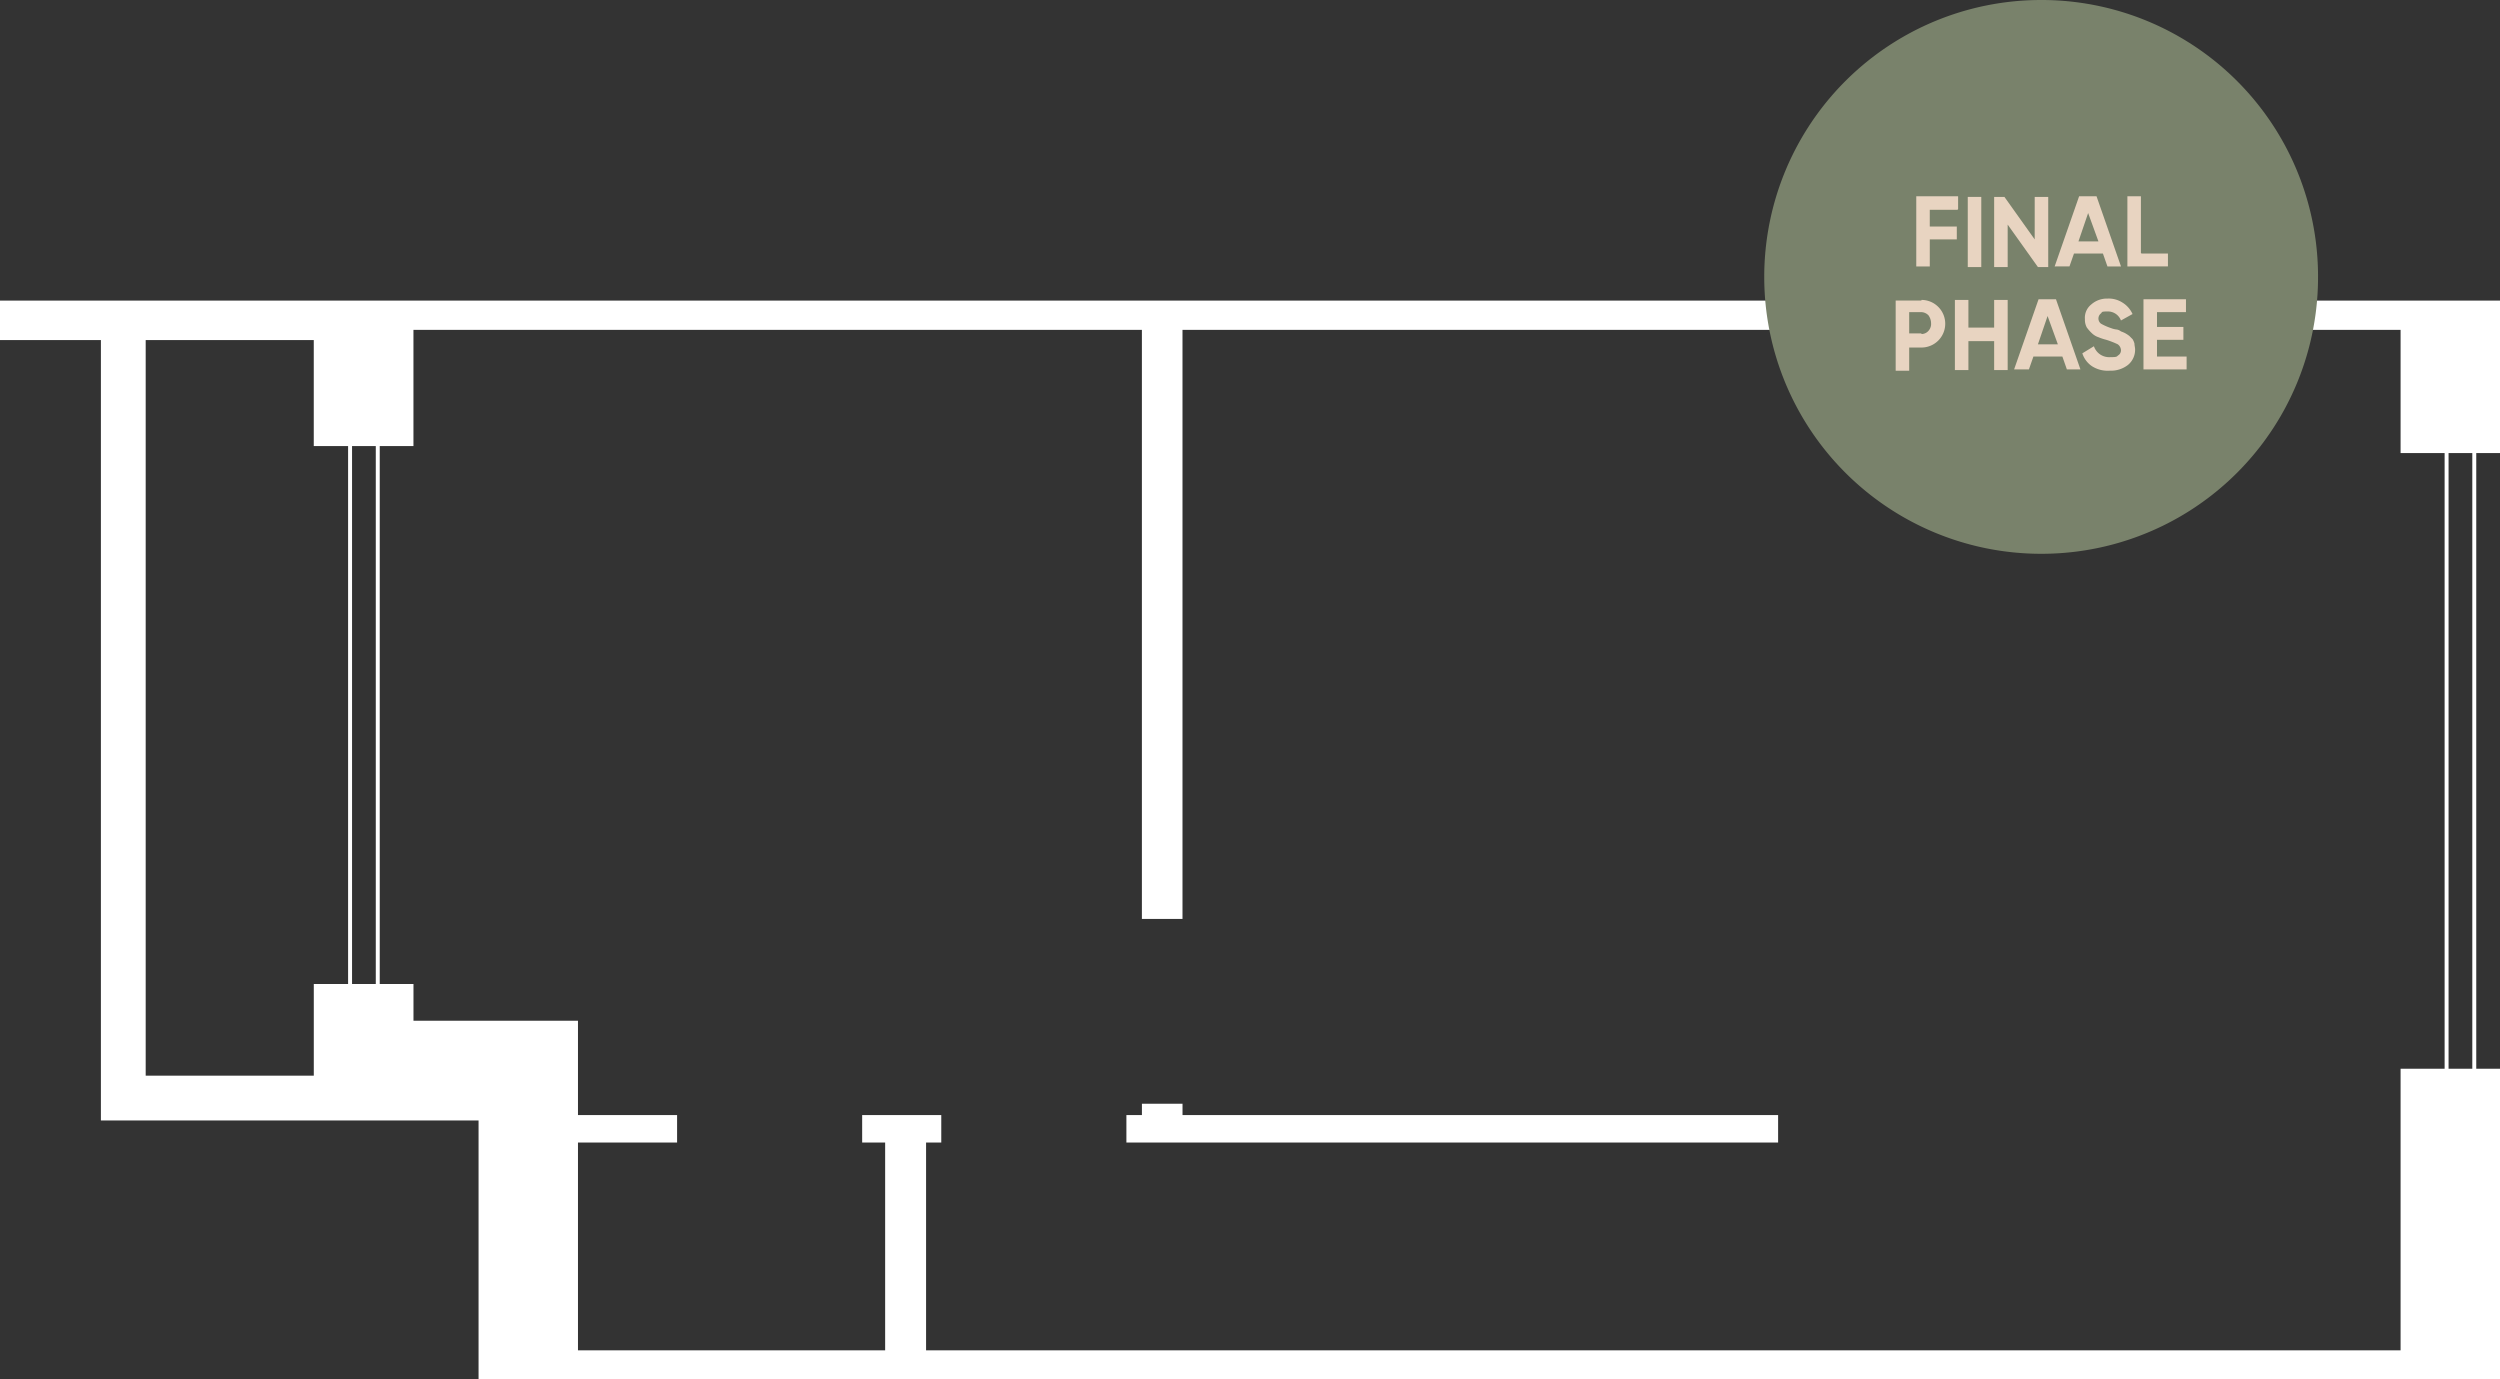
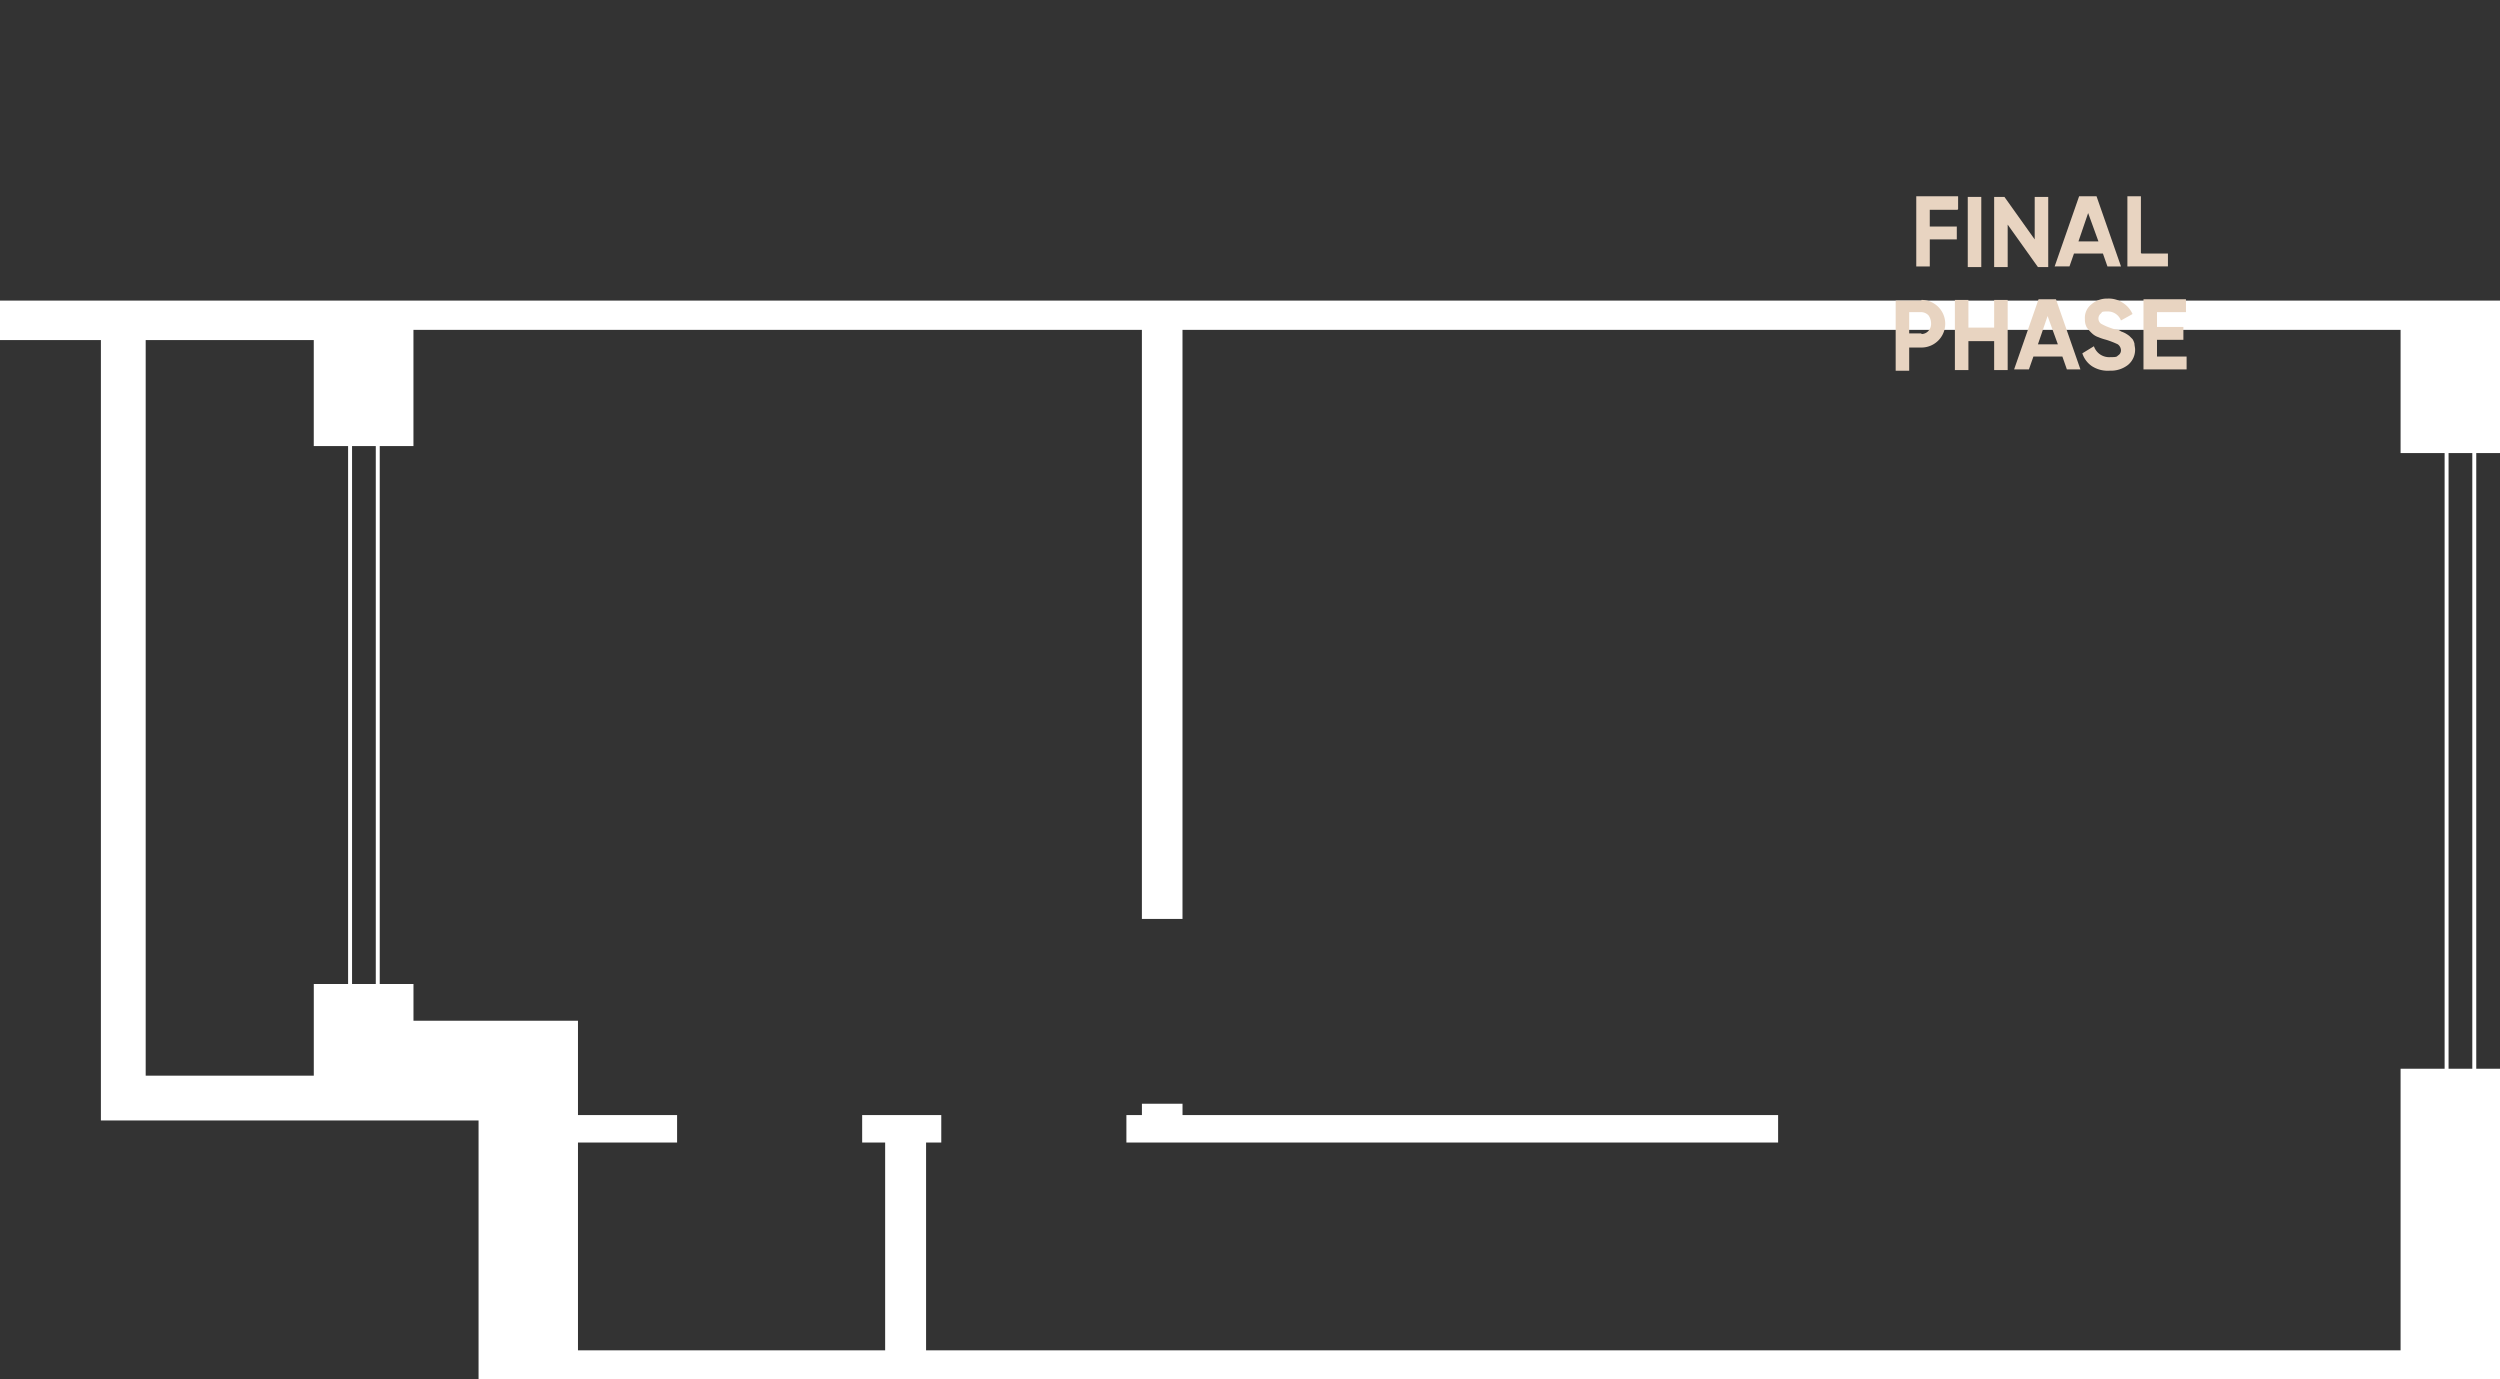
<svg xmlns="http://www.w3.org/2000/svg" width="316" height="174.34" viewBox="0 0 316 174.34">
  <rect x="0" y="0" width="316" height="174.34" fill="#333333" stroke="none" />
  <defs>
    <clipPath id="clip-path">
      <rect id="Rectangle_3" data-name="Rectangle 3" width="316" height="136.34" transform="translate(0.623 17.156)" fill="#fff" />
    </clipPath>
  </defs>
  <g id="Group_73" data-name="Group 73" transform="translate(-995 -1404)">
    <g id="MV30" transform="translate(994.377 1424.844)">
      <g id="Group_4" data-name="Group 4" clip-path="url(#clip-path)">
        <path id="Path_20" data-name="Path 20" d="M291.3,17.156H.623v4.981H13.377v98.642H61.113V153.5h255.51V114.244H304.057v35.591H117.679V123.571H119.6V120.1h-10v3.471h2.905v26.264H73.679V123.571H86.207V120.1H73.679V108.175H52.887v-4.642h-12.6v11.585H19.038V22.137H40.283v13.4h12.6V20.854h92.075V95.307h5.132V20.854H304.057V36.427h12.566V17.156Z" fill="#fff" />
        <path id="Path_21" data-name="Path 21" d="M144.962,118.666V120.1H143v3.472h82.377V120.1H150.094v-1.433Z" fill="#fff" />
      </g>
      <path id="Path_22" data-name="Path 22" d="M309.872,131.75V27.25h3.5v104.5Z" fill="none" stroke="#fff" stroke-width="0.5" />
      <path id="Path_23" data-name="Path 23" d="M44.872,114.75V23.25h3.5v91.5Z" fill="none" stroke="#fff" stroke-width="0.5" />
    </g>
    <g id="final-phase-7B" transform="translate(1217.4 1404)">
-       <path id="Path_174" data-name="Path 174" d="M35.6,0h0a34.953,34.953,0,0,1,35,35h0a34.953,34.953,0,0,1-35,35h0A35,35,0,0,1,.6,35h0A35,35,0,0,1,35.6,0Z" fill="#79826b" />
      <g id="Group_56" data-name="Group 56" transform="translate(17.213 24.809)">
        <path id="Path_175" data-name="Path 175" d="M31.407,33.109h-3.5v2.115h3.417v1.627H27.909v3.417H26.2V31.4h5.288v1.627Z" transform="translate(-23.597 -31.4)" fill="#e8d4c1" />
        <path id="Path_176" data-name="Path 176" d="M34.2,31.5h1.709v8.868H34.2Z" transform="translate(-25.088 -31.419)" fill="#e8d4c1" />
        <path id="Path_177" data-name="Path 177" d="M43.426,31.5h1.709v8.868h-1.3L40.009,35v5.37H38.3V31.5h1.3l3.824,5.37Z" transform="translate(-25.852 -31.419)" fill="#e8d4c1" />
        <path id="Path_178" data-name="Path 178" d="M54.371,40.268l-.57-1.627H50.141l-.57,1.627H47.7L50.792,31.4h2.2l3.092,8.868H54.371ZM50.71,37.1h2.522l-1.3-3.58Z" transform="translate(-27.604 -31.4)" fill="#e8d4c1" />
        <path id="Path_179" data-name="Path 179" d="M60.79,38.641h3.336v1.627H59V31.4h1.709v7.16Z" transform="translate(-29.711 -31.4)" fill="#e8d4c1" />
        <path id="Path_180" data-name="Path 180" d="M26.254,47.5a3.01,3.01,0,0,1,0,6.021H24.709v2.929H23V47.581h3.254Zm0,4.312a1.166,1.166,0,0,0,.895-.407,1.3,1.3,0,0,0,.325-.976,1.745,1.745,0,0,0-.325-.976,1.306,1.306,0,0,0-.895-.407H24.709v2.685h1.546Z" transform="translate(-23 -34.401)" fill="#e8d4c1" />
        <path id="Path_181" data-name="Path 181" d="M37.163,47.5h1.709v8.868H37.163V52.707H33.909v3.661H32.2V47.5h1.709V51h3.254Z" transform="translate(-24.715 -34.401)" fill="#e8d4c1" />
        <path id="Path_182" data-name="Path 182" d="M48.071,56.268l-.57-1.627H43.841l-.57,1.627H41.4L44.492,47.4h2.2l3.092,8.868H48.071ZM44.41,53.1h2.522l-1.3-3.58Z" transform="translate(-26.43 -34.383)" fill="#e8d4c1" />
        <path id="Path_183" data-name="Path 183" d="M55.417,56.412a3.683,3.683,0,0,1-2.2-.57A3.111,3.111,0,0,1,52,54.215l1.464-.895A2.031,2.031,0,0,0,55.5,54.7c.976,0,.814-.081,1.058-.244a.74.74,0,0,0,.325-.651.971.971,0,0,0-.407-.732,11.069,11.069,0,0,0-1.464-.57,6.784,6.784,0,0,1-.976-.325,2.168,2.168,0,0,1-.814-.488,5.263,5.263,0,0,1-.651-.732,2.035,2.035,0,0,1-.244-1.058,2.151,2.151,0,0,1,.814-1.871,2.974,2.974,0,0,1,2.034-.732,3.19,3.19,0,0,1,1.871.488,3.282,3.282,0,0,1,1.3,1.464l-1.464.814a1.762,1.762,0,0,0-1.709-1.139c-.814,0-.651.081-.814.244a.814.814,0,0,0,0,1.3,7.273,7.273,0,0,0,1.3.57,2.515,2.515,0,0,0,.651.163,1.081,1.081,0,0,1,.57.244,3.967,3.967,0,0,1,.57.244,4.984,4.984,0,0,1,.488.325l.407.407a1.944,1.944,0,0,1,.244.57c0,.244.081.488.081.732a2.476,2.476,0,0,1-.895,1.953,3.48,3.48,0,0,1-2.278.732Z" transform="translate(-28.406 -34.364)" fill="#e8d4c1" />
        <path id="Path_184" data-name="Path 184" d="M63.209,54.641h3.742v1.627H61.5V47.4h5.37v1.627H63.209V50.9h3.336v1.627H63.209v2.115Z" transform="translate(-30.177 -34.383)" fill="#e8d4c1" />
      </g>
    </g>
  </g>
</svg>